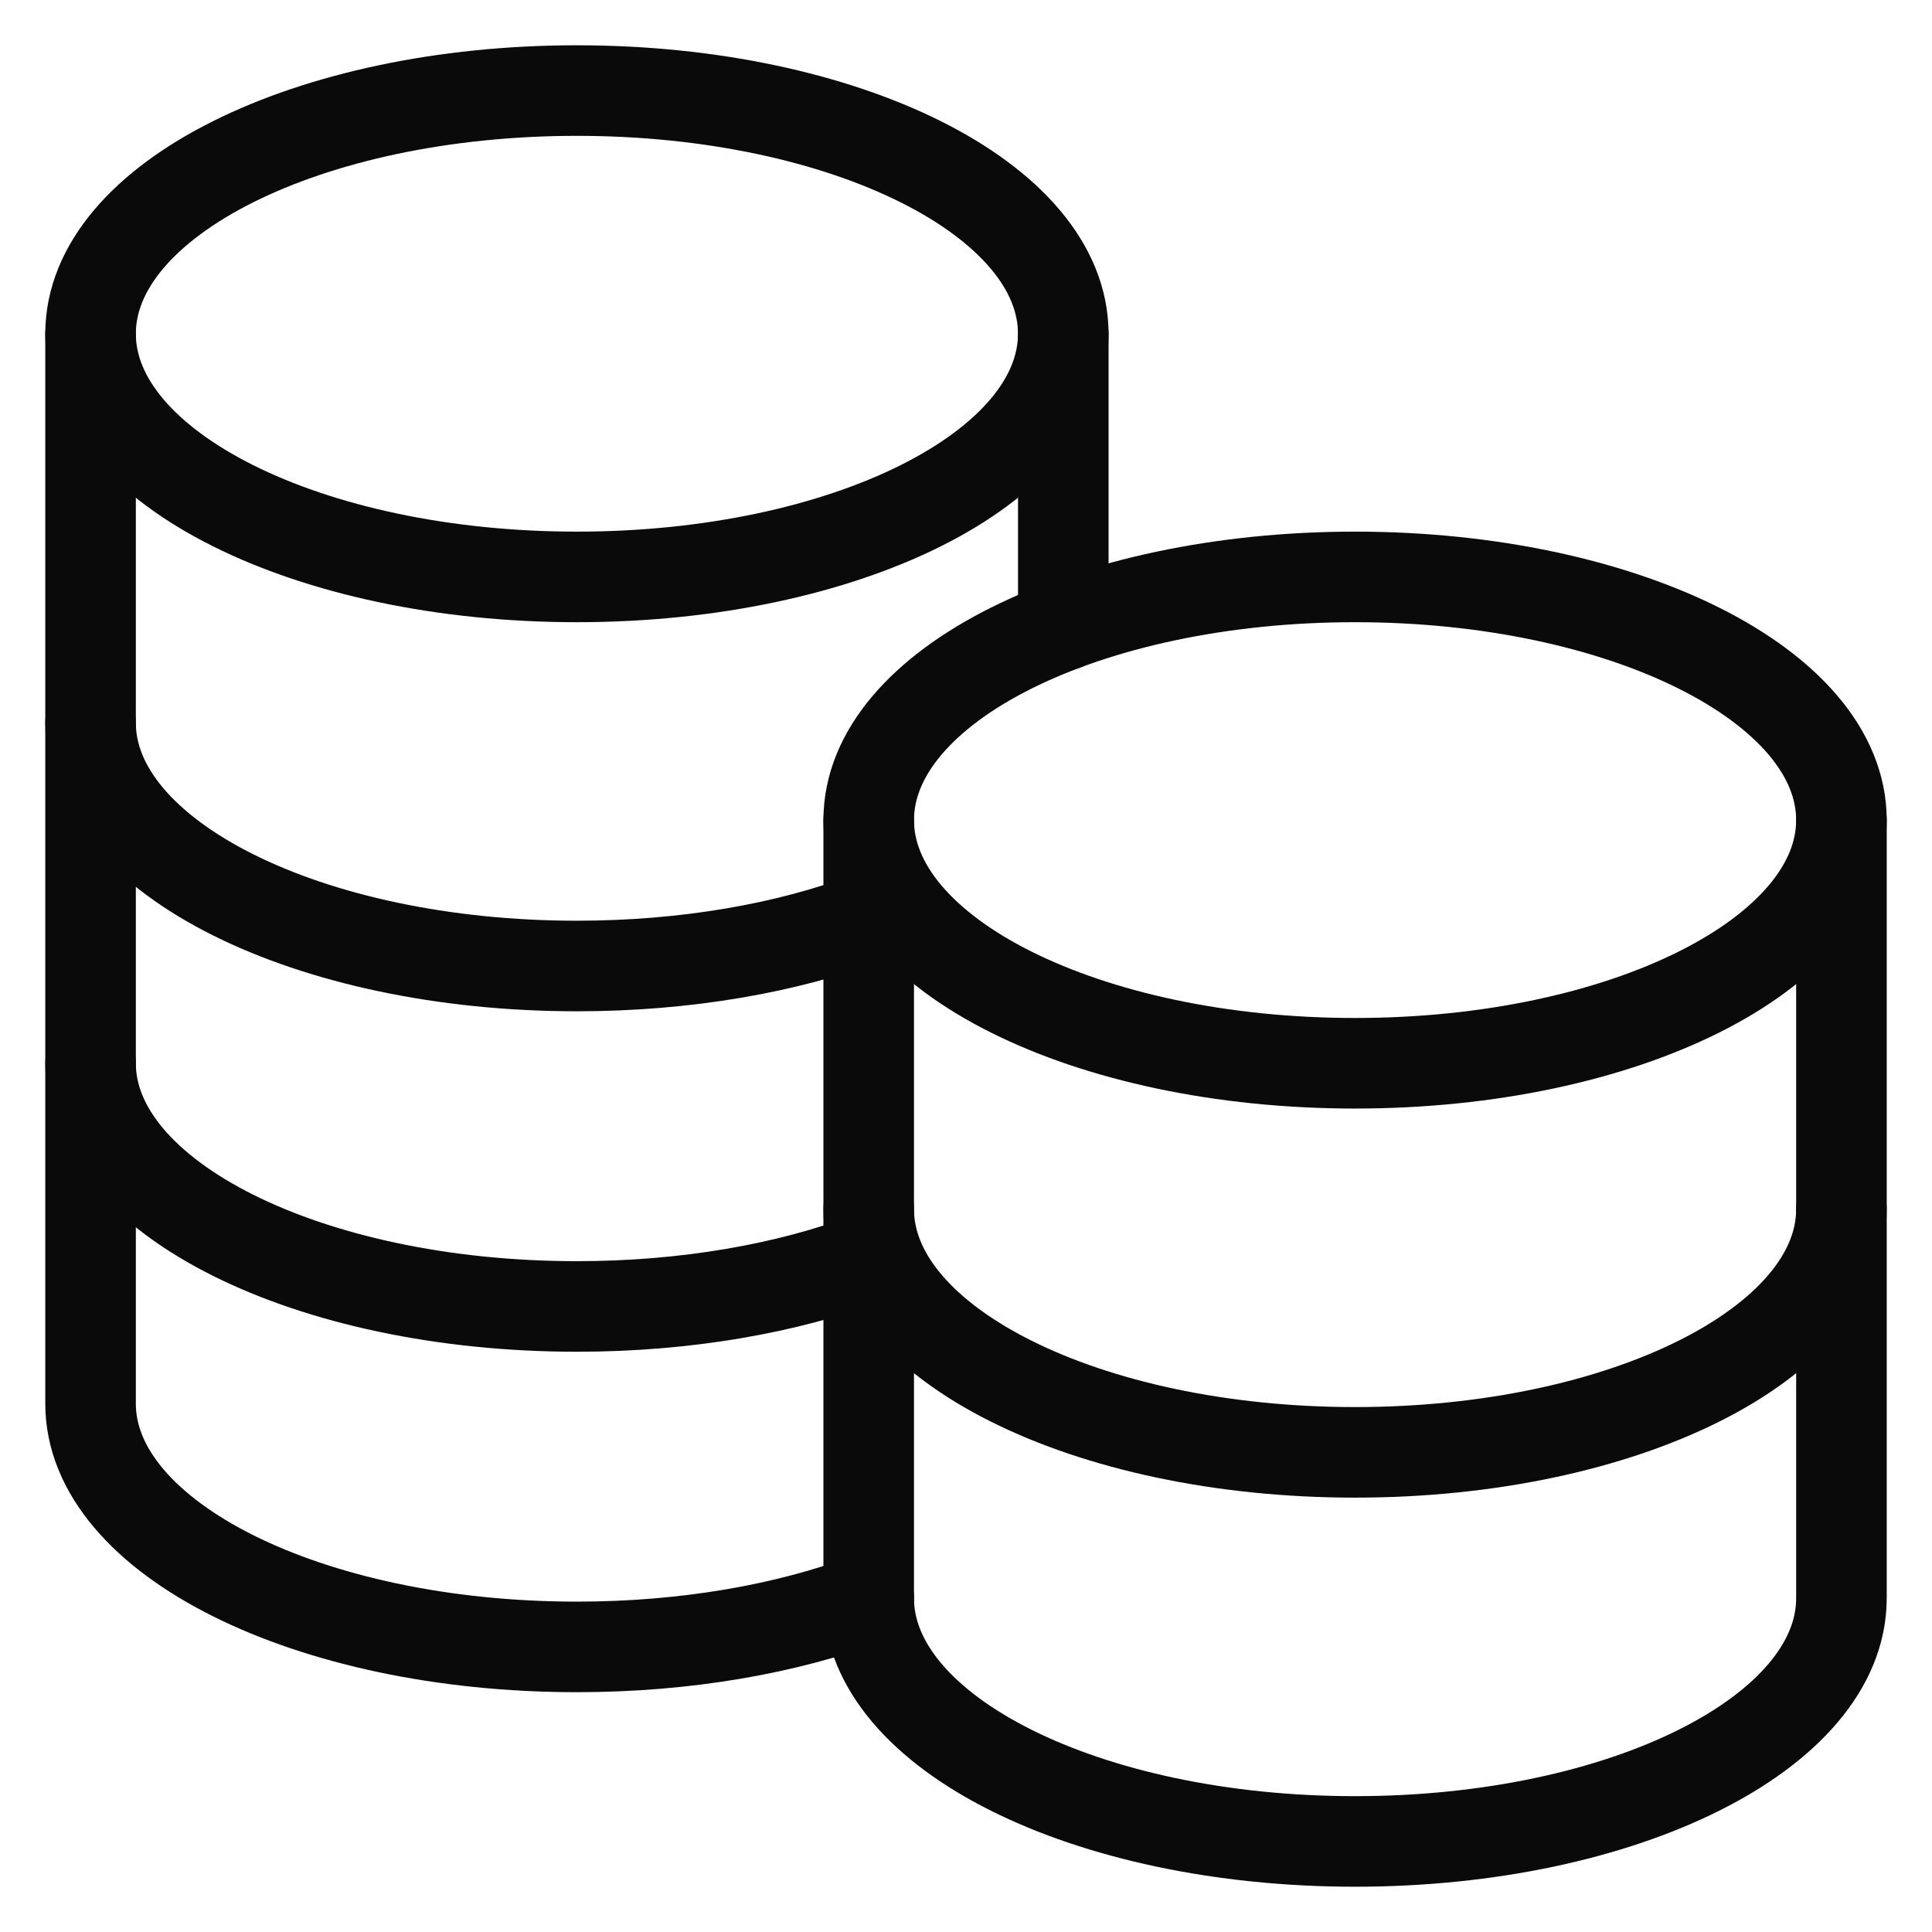
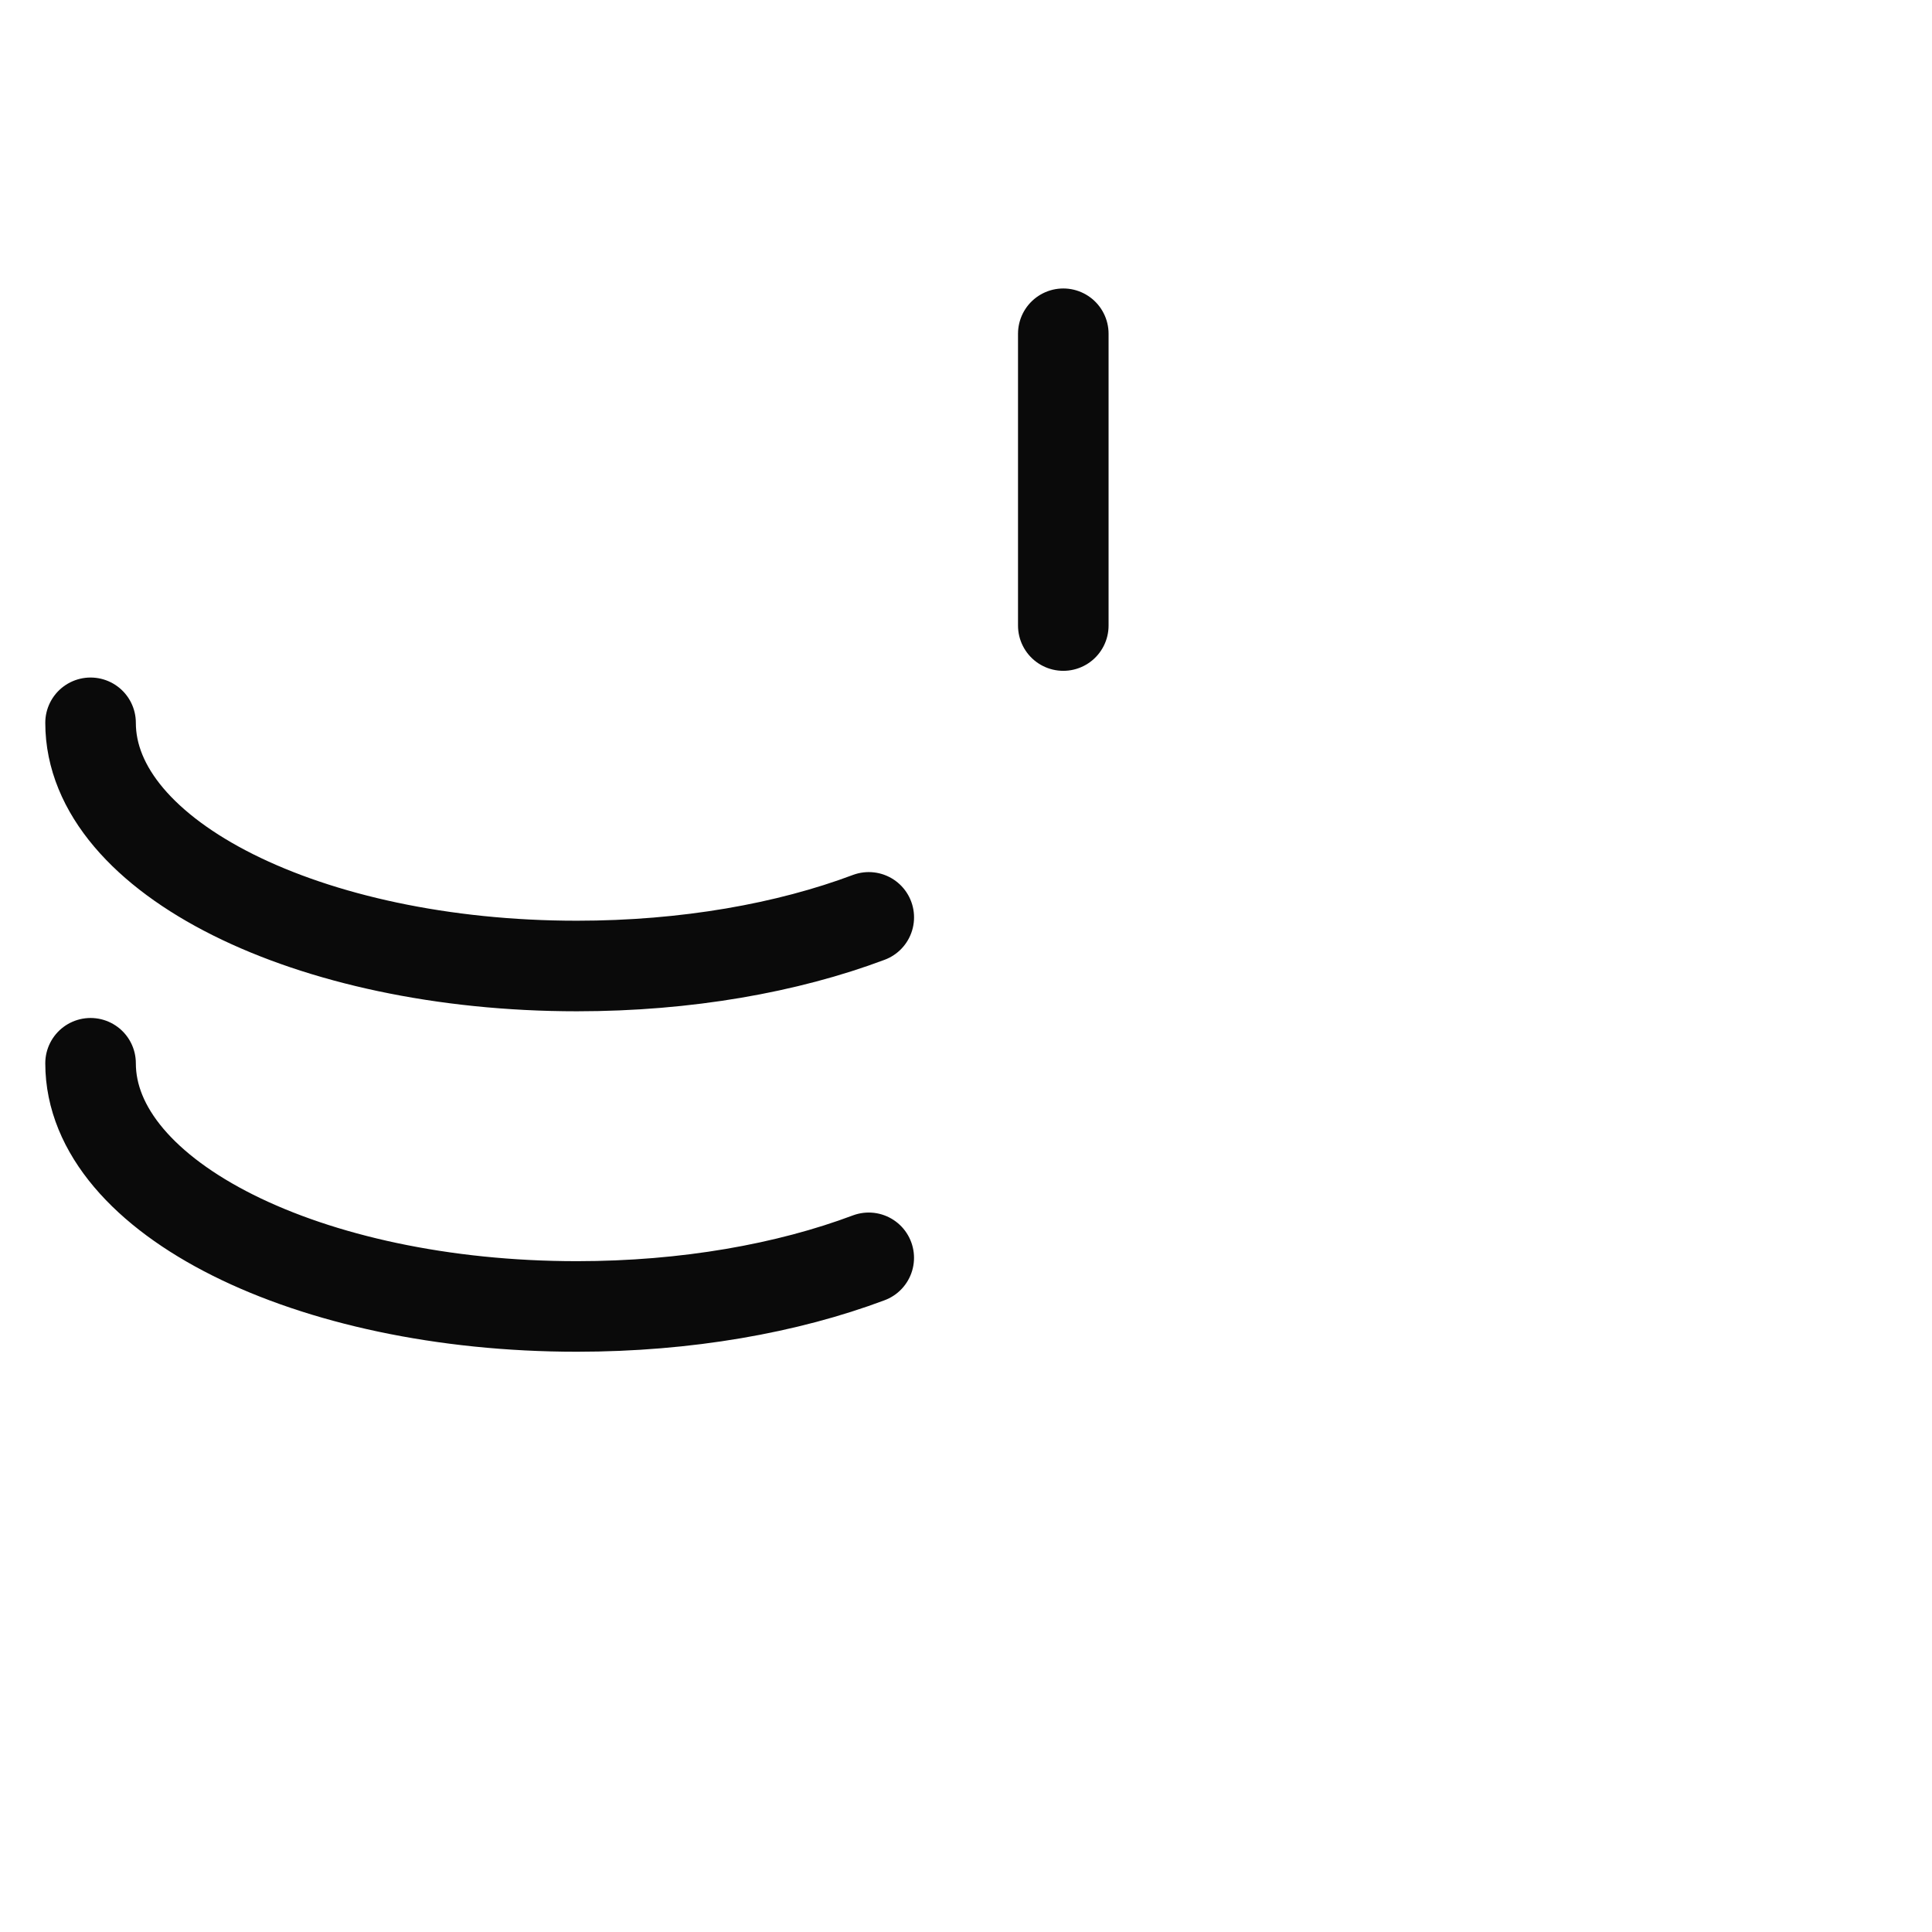
<svg xmlns="http://www.w3.org/2000/svg" width="64" height="64" viewBox="0 0 64 64" fill="none">
-   <path d="M44.888 35.222C35.991 35.222 28.777 31.616 28.777 27.167C28.777 22.718 35.991 19.111 44.888 19.111C53.786 19.111 61 22.718 61 27.167C61 31.616 53.786 35.222 44.888 35.222Z" stroke="#0A0A0A" stroke-width="3" stroke-linecap="round" stroke-linejoin="round" />
-   <path d="M28.777 40.056C28.777 44.505 35.991 48.111 44.888 48.111C53.786 48.111 61 44.505 61 40.056" stroke="#0A0A0A" stroke-width="3" stroke-linecap="round" stroke-linejoin="round" />
  <path d="M3 23.944C3 28.393 10.213 32 19.111 32C22.739 32 26.086 31.401 28.779 30.389" stroke="#0A0A0A" stroke-width="3" stroke-linecap="round" stroke-linejoin="round" />
  <path d="M3 35.222C3 39.671 10.213 43.278 19.111 43.278C22.738 43.278 26.085 42.678 28.778 41.667" stroke="#0A0A0A" stroke-width="3" stroke-linecap="round" stroke-linejoin="round" />
-   <path d="M3 11.056V46.5C3 50.949 10.213 54.556 19.111 54.556C22.738 54.556 26.085 53.956 28.778 52.944" stroke="#0A0A0A" stroke-width="3" stroke-linecap="round" stroke-linejoin="round" />
  <path d="M35.223 20.722V11.056" stroke="#0A0A0A" stroke-width="3" stroke-linecap="round" stroke-linejoin="round" />
-   <path d="M28.777 27.167V52.944C28.777 57.393 35.991 61 44.888 61C53.786 61 61 57.393 61 52.944V27.167" stroke="#0A0A0A" stroke-width="3" stroke-linecap="round" stroke-linejoin="round" />
-   <path d="M19.111 19.111C10.213 19.111 3 15.504 3 11.056C3 6.607 10.213 3 19.111 3C28.009 3 35.222 6.607 35.222 11.056C35.222 15.504 28.009 19.111 19.111 19.111Z" stroke="#0A0A0A" stroke-width="3" stroke-linecap="round" stroke-linejoin="round" />
</svg>